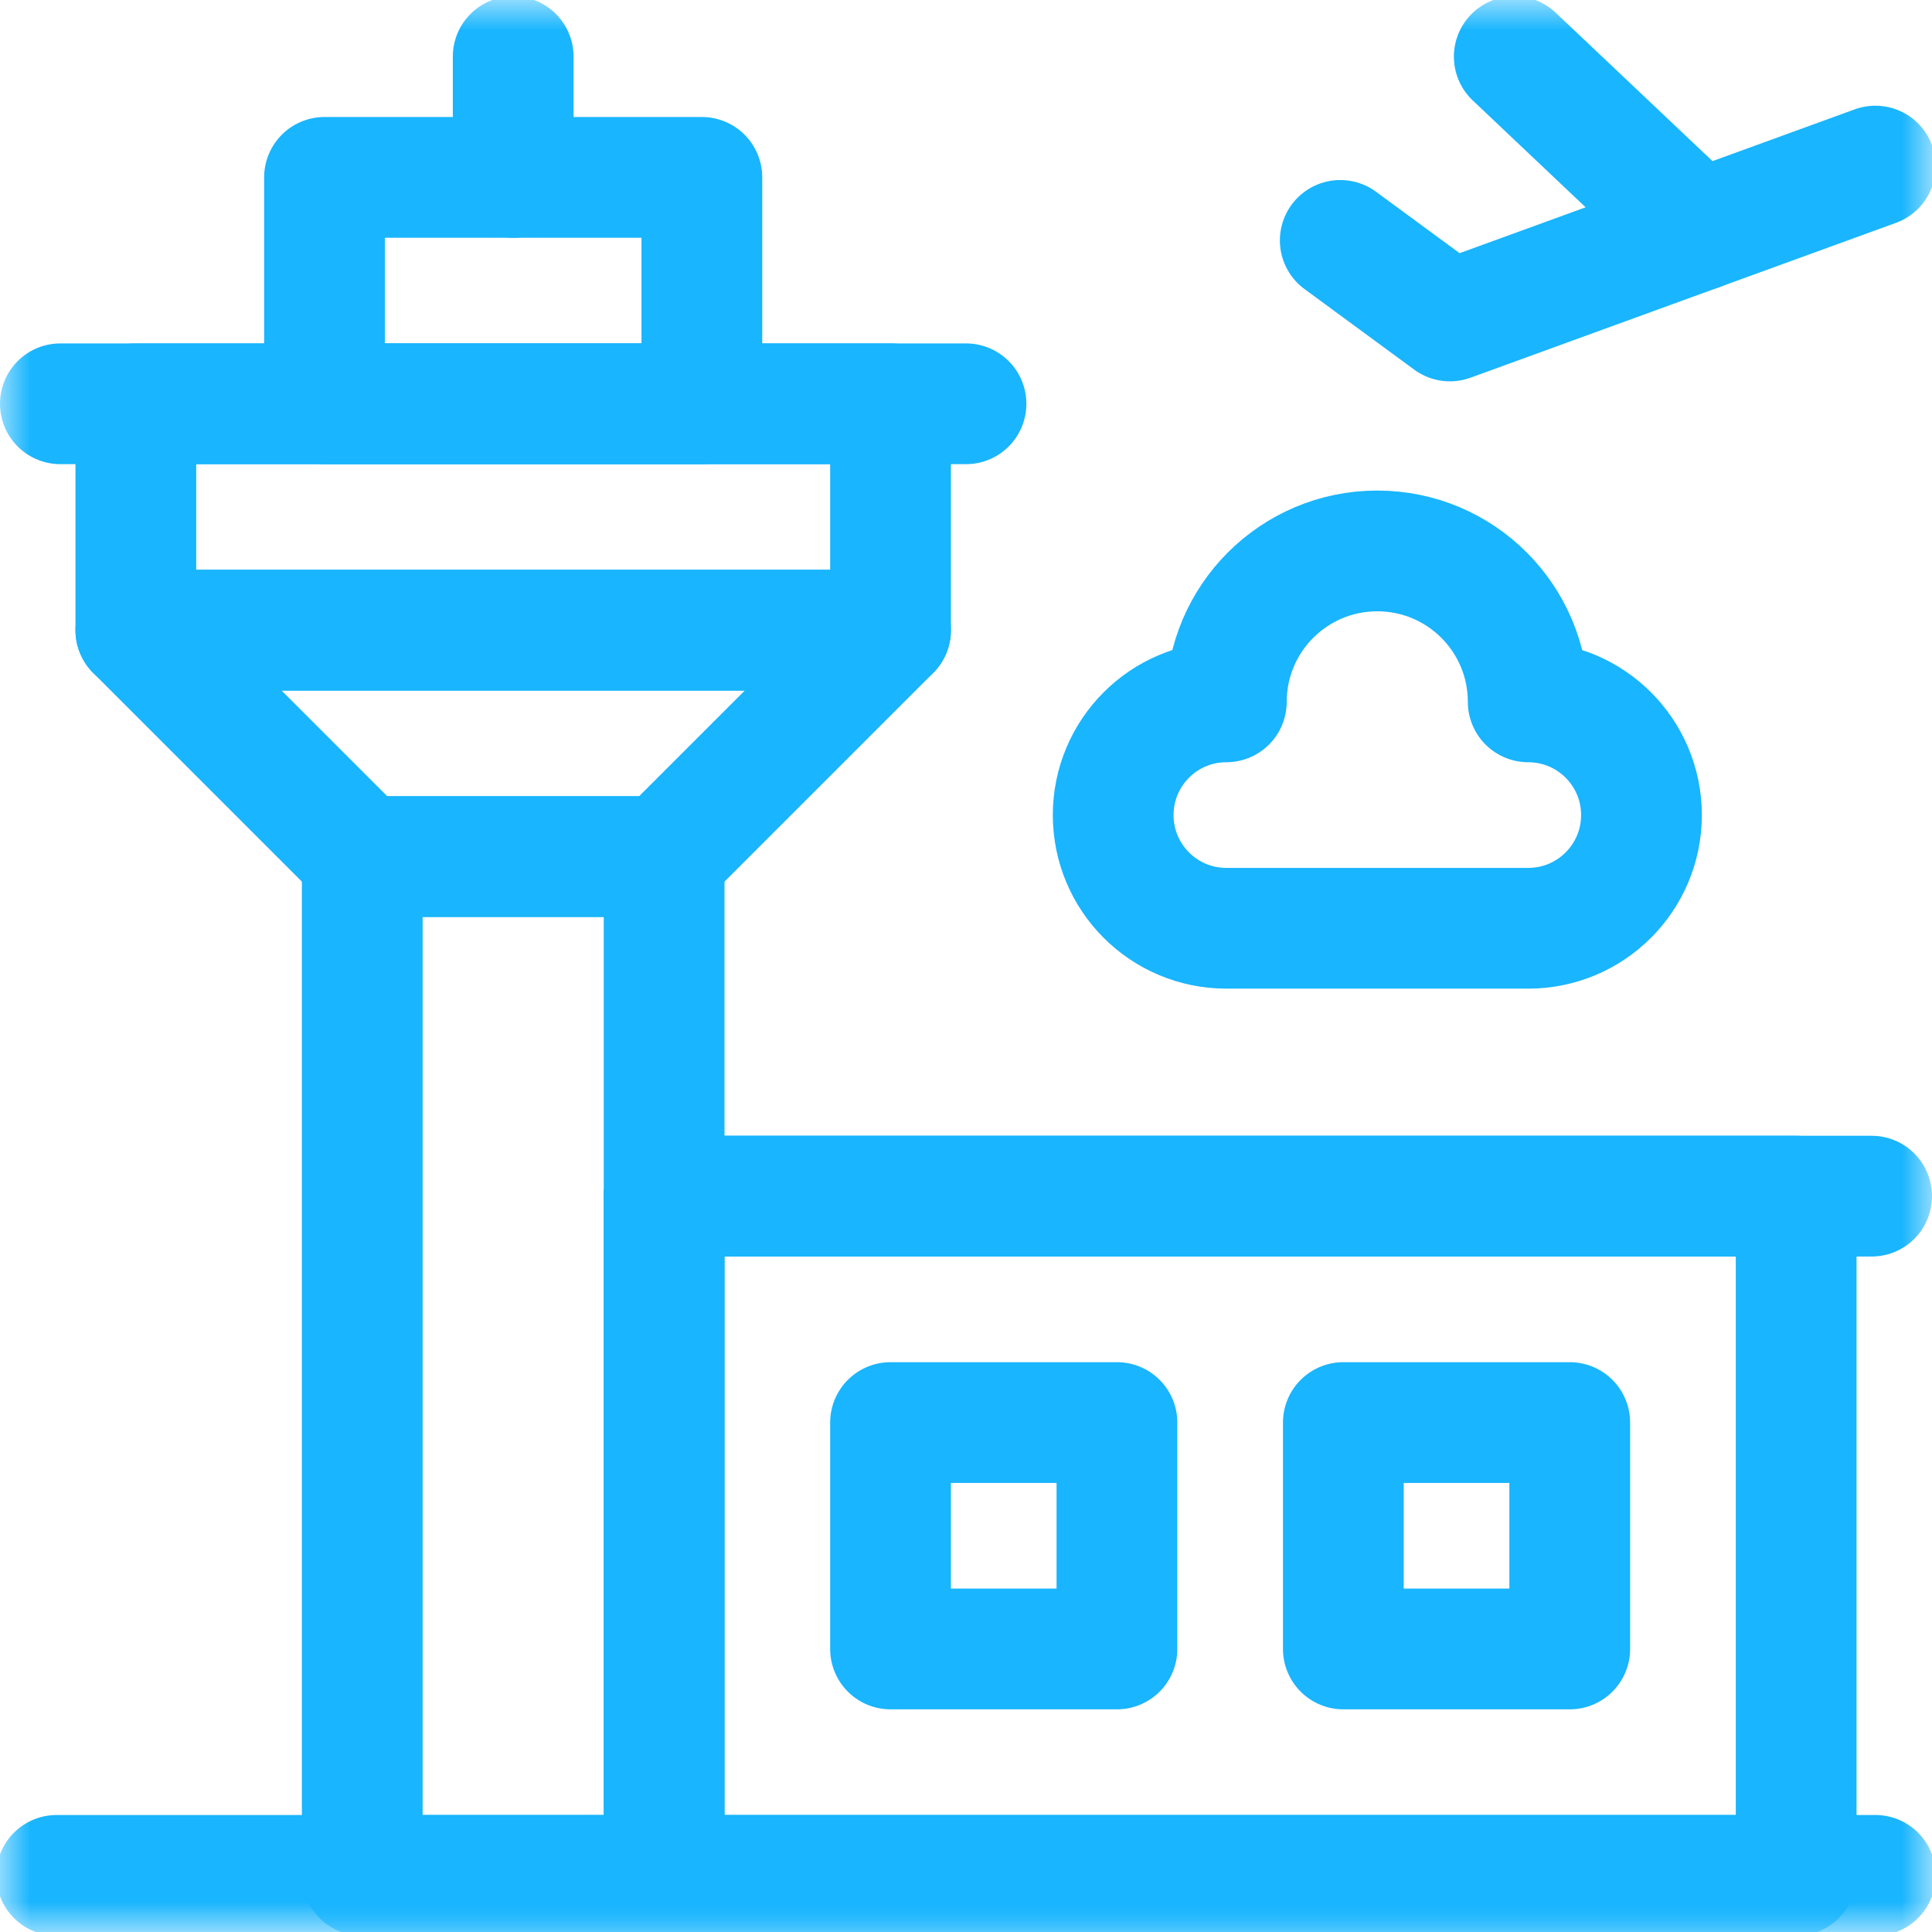
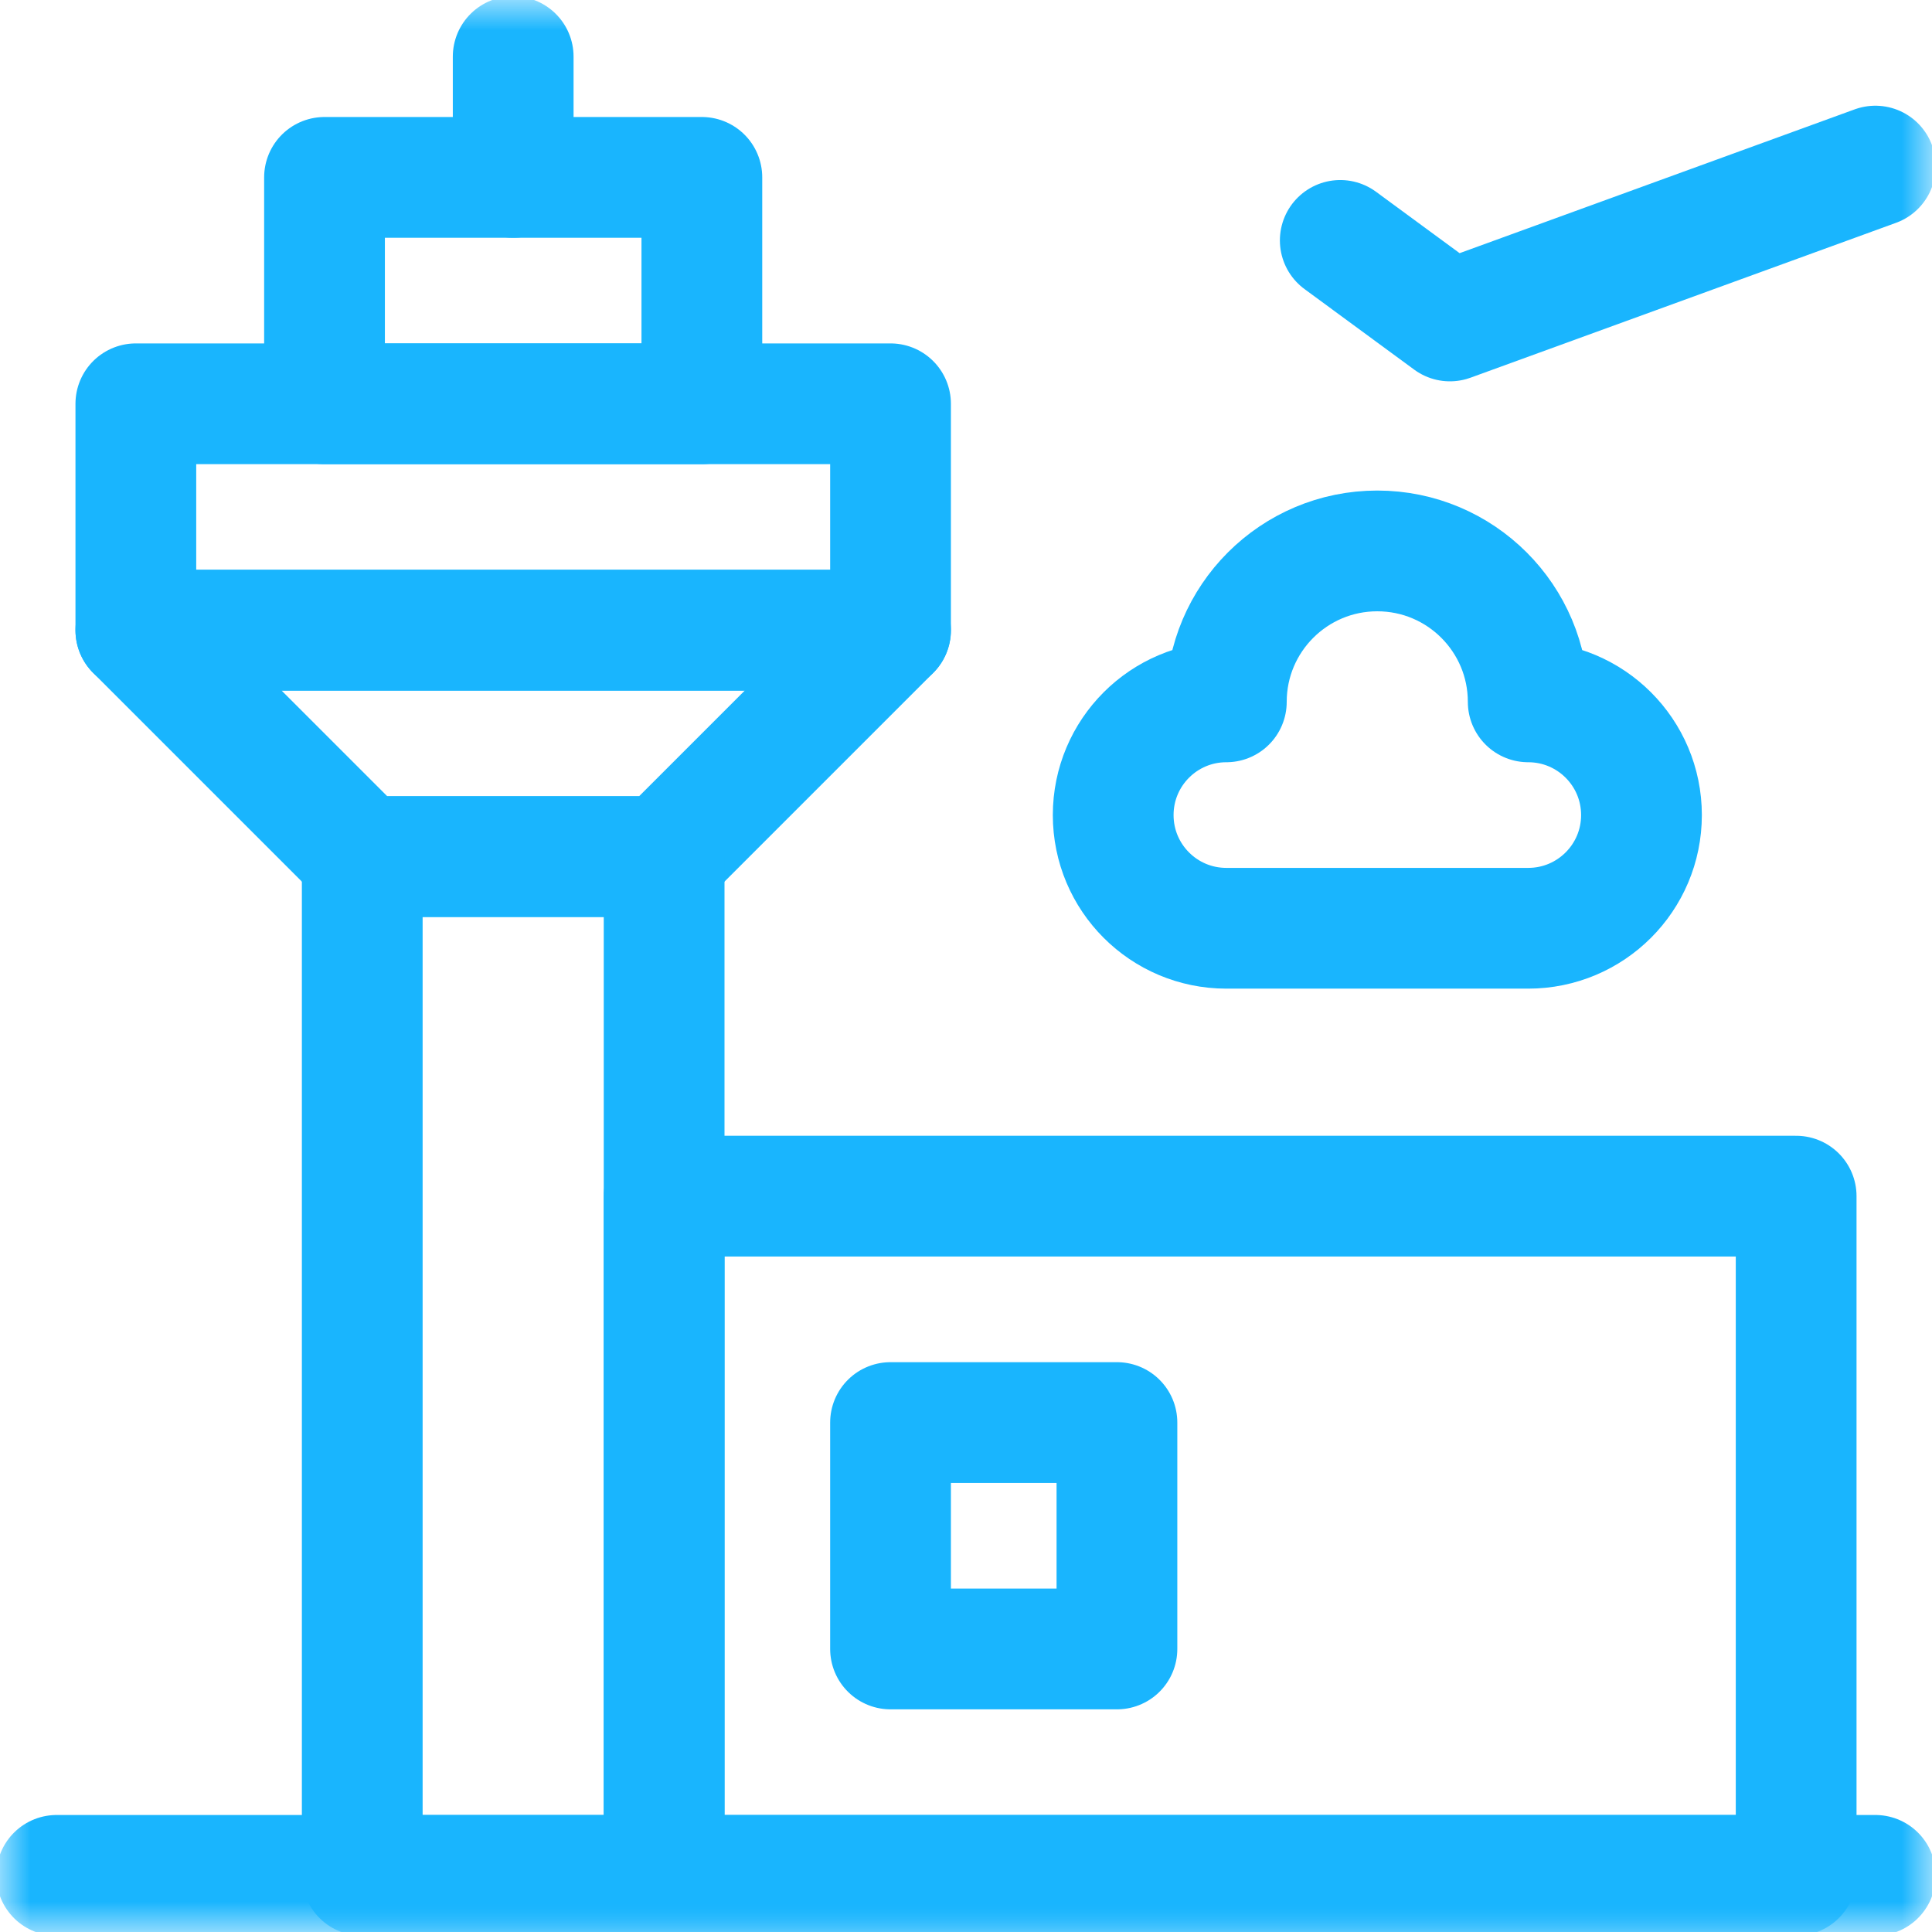
<svg xmlns="http://www.w3.org/2000/svg" width="32" height="32" viewBox="0 0 32 32" fill="none">
  <mask id="mask0_3921_399" style="mask-type:luminance" maskUnits="userSpaceOnUse" x="0" y="0" width="32" height="32">
    <path d="M0 1.90735e-06H32V32H0V1.90735e-06Z" fill="white" />
  </mask>
  <g mask="url(#mask0_3921_399)">
    <path d="M14.75 10.438H2.25V6.688H14.75V10.438Z" stroke="#19B5FE" stroke-width="2" stroke-miterlimit="10" stroke-linecap="round" stroke-linejoin="round" />
    <path d="M11 14.188H6L2.25 10.438H14.75L11 14.188Z" stroke="#19B5FE" stroke-width="2" stroke-miterlimit="10" stroke-linecap="round" stroke-linejoin="round" />
    <path d="M11 31.062H6V14.188H11V31.062Z" stroke="#19B5FE" stroke-width="2" stroke-miterlimit="10" stroke-linecap="round" stroke-linejoin="round" />
-     <path d="M1 6.688H16" stroke="#19B5FE" stroke-width="2" stroke-miterlimit="10" stroke-linecap="round" stroke-linejoin="round" />
    <path d="M11.625 2.938H5.375V6.688H11.625V2.938Z" stroke="#19B5FE" stroke-width="2" stroke-miterlimit="10" stroke-linecap="round" stroke-linejoin="round" />
    <path d="M8.5 2.938V0.938" stroke="#19B5FE" stroke-width="2" stroke-miterlimit="10" stroke-linecap="round" stroke-linejoin="round" />
-     <path d="M29.75 19.812H11V31.062H29.75V19.812Z" stroke="#19B5FE" stroke-width="2" stroke-miterlimit="10" stroke-linecap="round" stroke-linejoin="round" />
-     <path d="M11 19.812H31" stroke="#19B5FE" stroke-width="2" stroke-miterlimit="10" stroke-linecap="round" stroke-linejoin="round" />
+     <path d="M29.75 19.812H11V31.062H29.75V19.812" stroke="#19B5FE" stroke-width="2" stroke-miterlimit="10" stroke-linecap="round" stroke-linejoin="round" />
  </g>
  <path d="M18.5 27.312H14.75V23.562H18.5V27.312Z" stroke="#19B5FE" stroke-width="2" stroke-miterlimit="10" stroke-linecap="round" stroke-linejoin="round" />
-   <path d="M26 27.312H22.25V23.562H26V27.312Z" stroke="#19B5FE" stroke-width="2" stroke-miterlimit="10" stroke-linecap="round" stroke-linejoin="round" />
  <mask id="mask1_3921_399" style="mask-type:luminance" maskUnits="userSpaceOnUse" x="0" y="0" width="32" height="32">
    <path d="M0 1.90735e-06H32V32H0V1.90735e-06Z" fill="white" />
  </mask>
  <g mask="url(#mask1_3921_399)">
    <path d="M0.938 31.062H31.062" stroke="#19B5FE" stroke-width="2" stroke-miterlimit="10" stroke-linecap="round" stroke-linejoin="round" />
    <path d="M31.062 2.751L24.015 5.316L22.199 3.982" stroke="#19B5FE" stroke-width="2" stroke-miterlimit="10" stroke-linecap="round" stroke-linejoin="round" />
-     <path d="M28.126 3.82L25.081 0.938" stroke="#19B5FE" stroke-width="2" stroke-miterlimit="10" stroke-linecap="round" stroke-linejoin="round" />
    <path d="M25.312 11.625C25.312 10.244 24.193 9.125 22.812 9.125C21.432 9.125 20.312 10.244 20.312 11.625C19.277 11.625 18.438 12.464 18.438 13.5C18.438 14.536 19.277 15.375 20.312 15.375H25.312C26.348 15.375 27.188 14.536 27.188 13.5C27.188 12.464 26.348 11.625 25.312 11.625Z" stroke="#19B5FE" stroke-width="2" stroke-miterlimit="10" stroke-linecap="round" stroke-linejoin="round" />
  </g>
</svg>